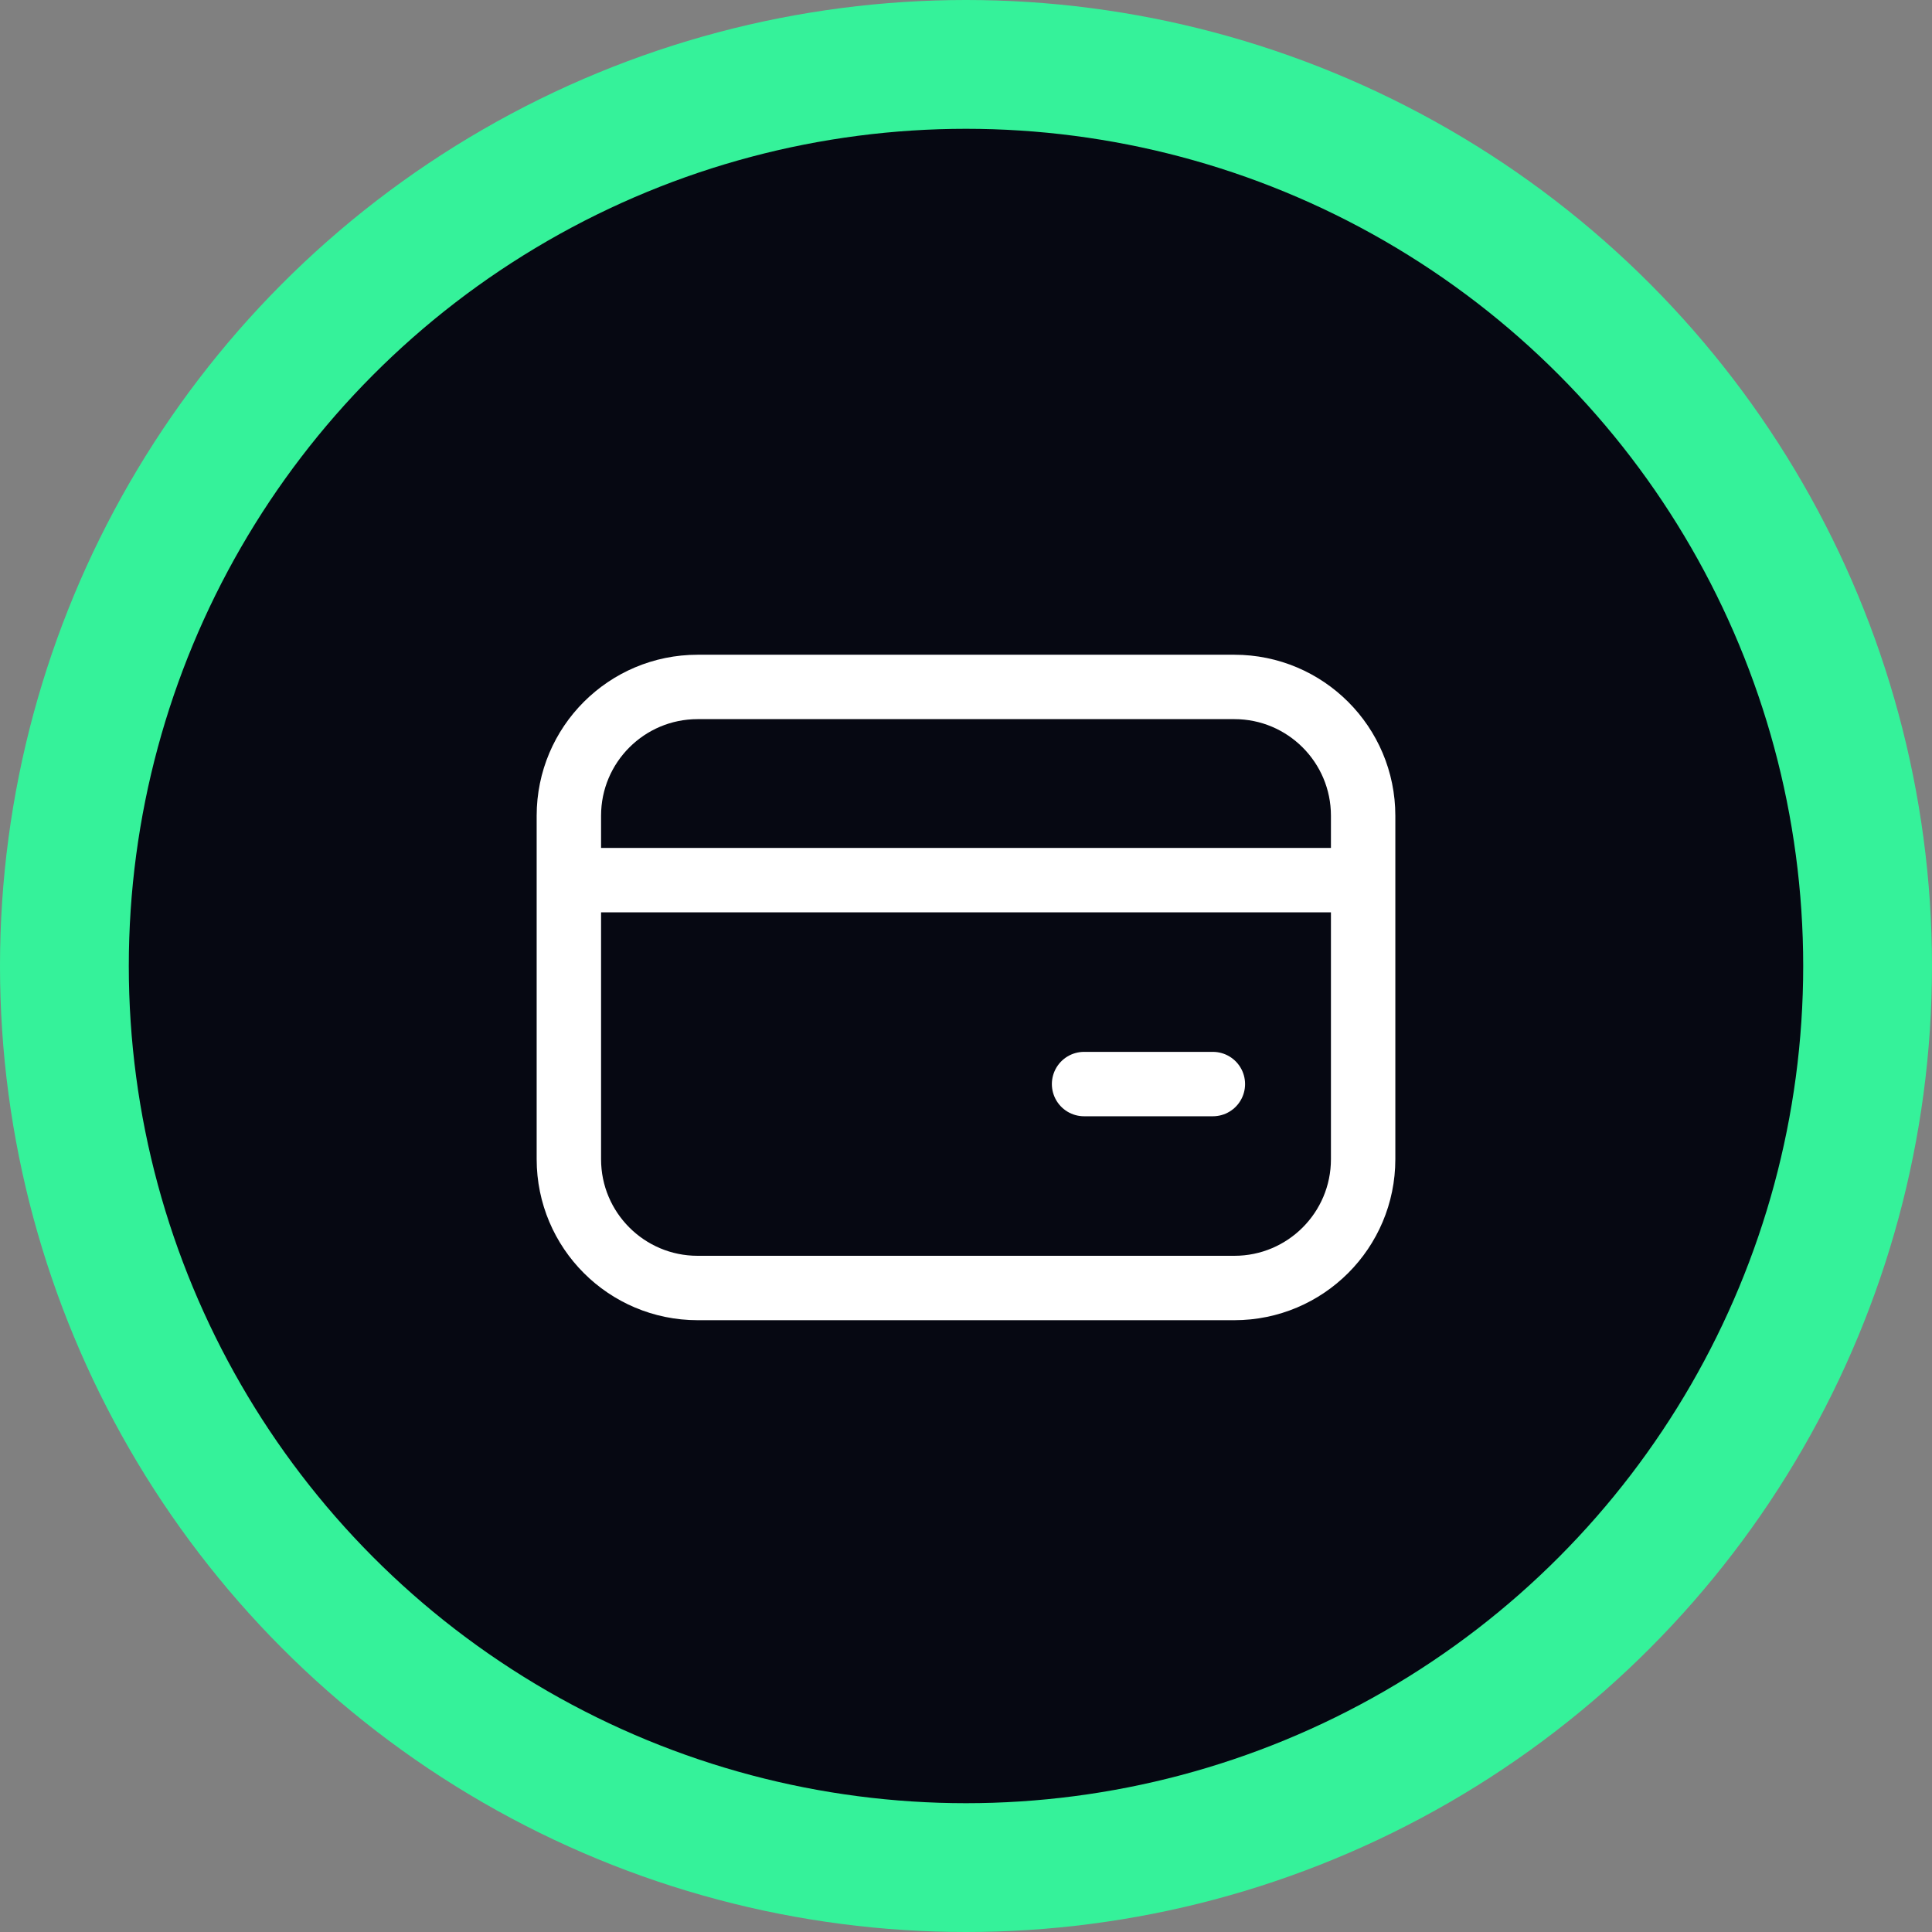
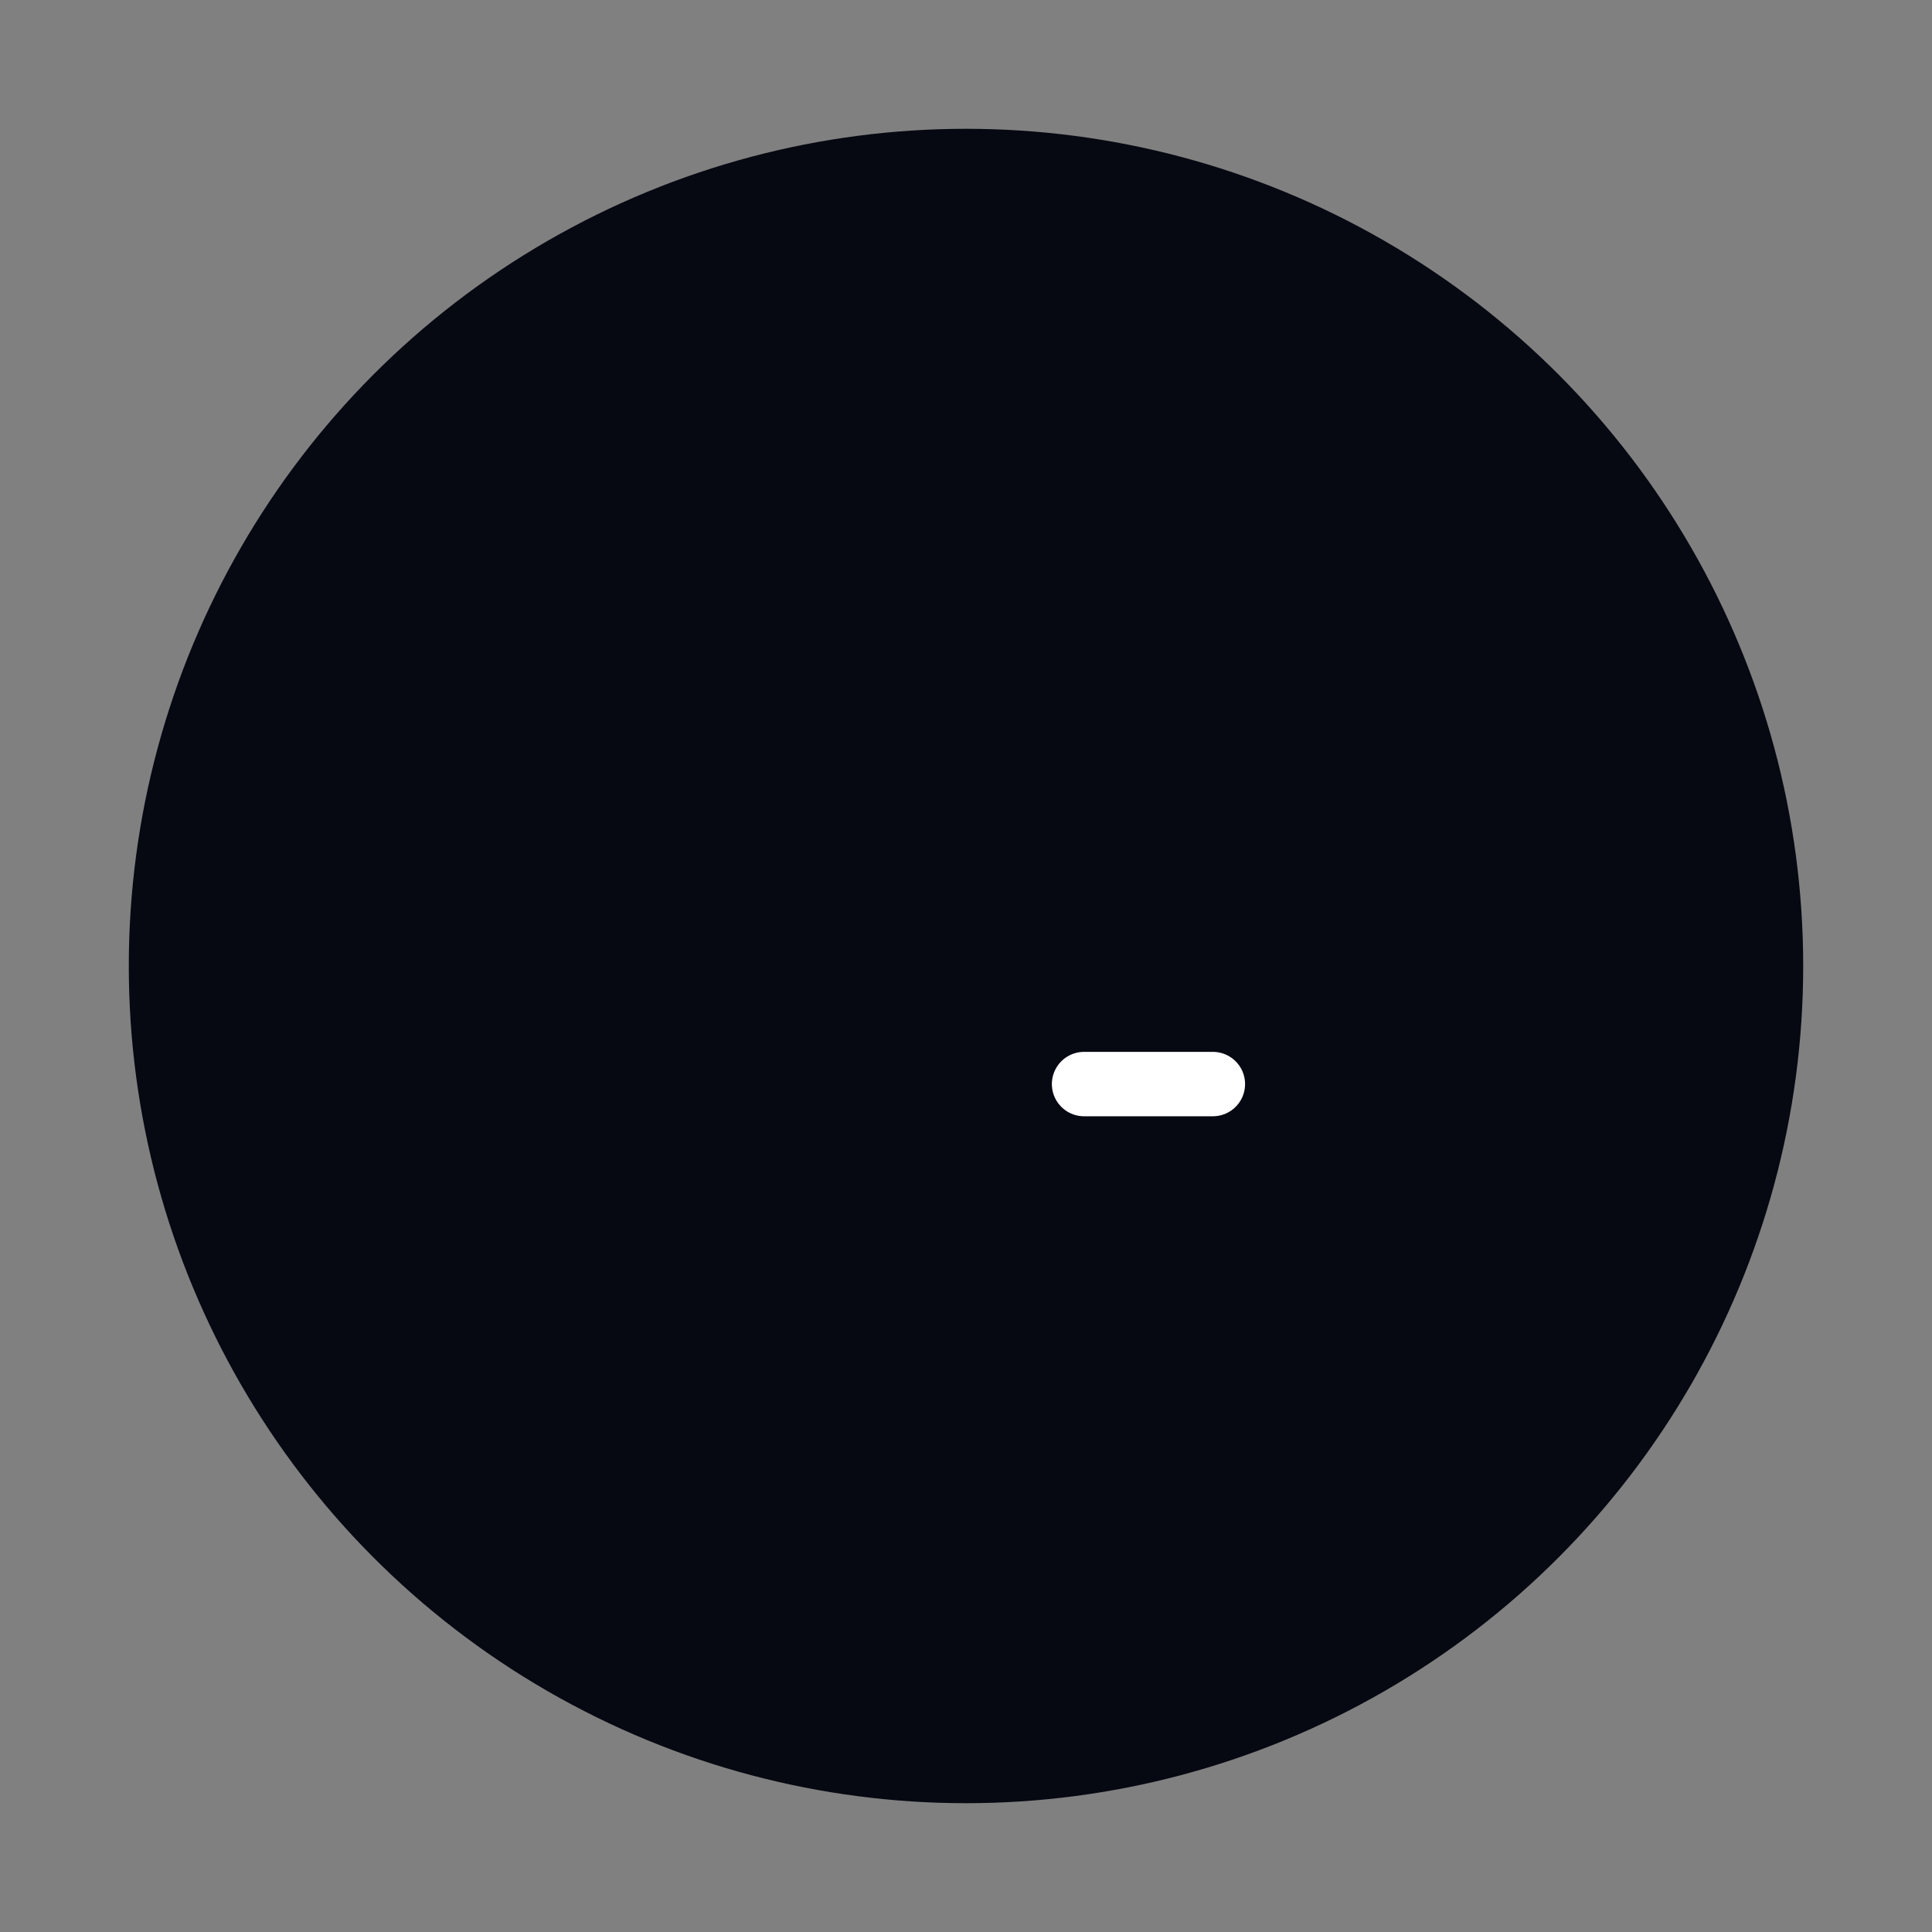
<svg xmlns="http://www.w3.org/2000/svg" width="45" height="45" viewBox="0 0 45 45" fill="none">
  <rect x="0" y="0" width="45" height="45" fill="#808080" stroke="none" />
-   <circle cx="22.5" cy="22.5" r="22.5" fill="#35F29A" />
  <circle cx="22.5" cy="22.5" r="19.5" fill="#060812" />
-   <path d="M28.75 16H16.25C14.593 16 13.25 17.343 13.25 19V27C13.25 28.657 14.593 30 16.25 30H28.75C30.407 30 31.75 28.657 31.75 27V19C31.75 17.343 30.407 16 28.75 16Z" stroke="white" stroke-width="1.5" stroke-linecap="round" stroke-linejoin="round" />
-   <path d="M13.25 20.5H31.75" stroke="white" stroke-width="1.5" />
  <path d="M25.25 25.25H28.25" stroke="white" stroke-width="1.5" stroke-linecap="round" />
</svg>